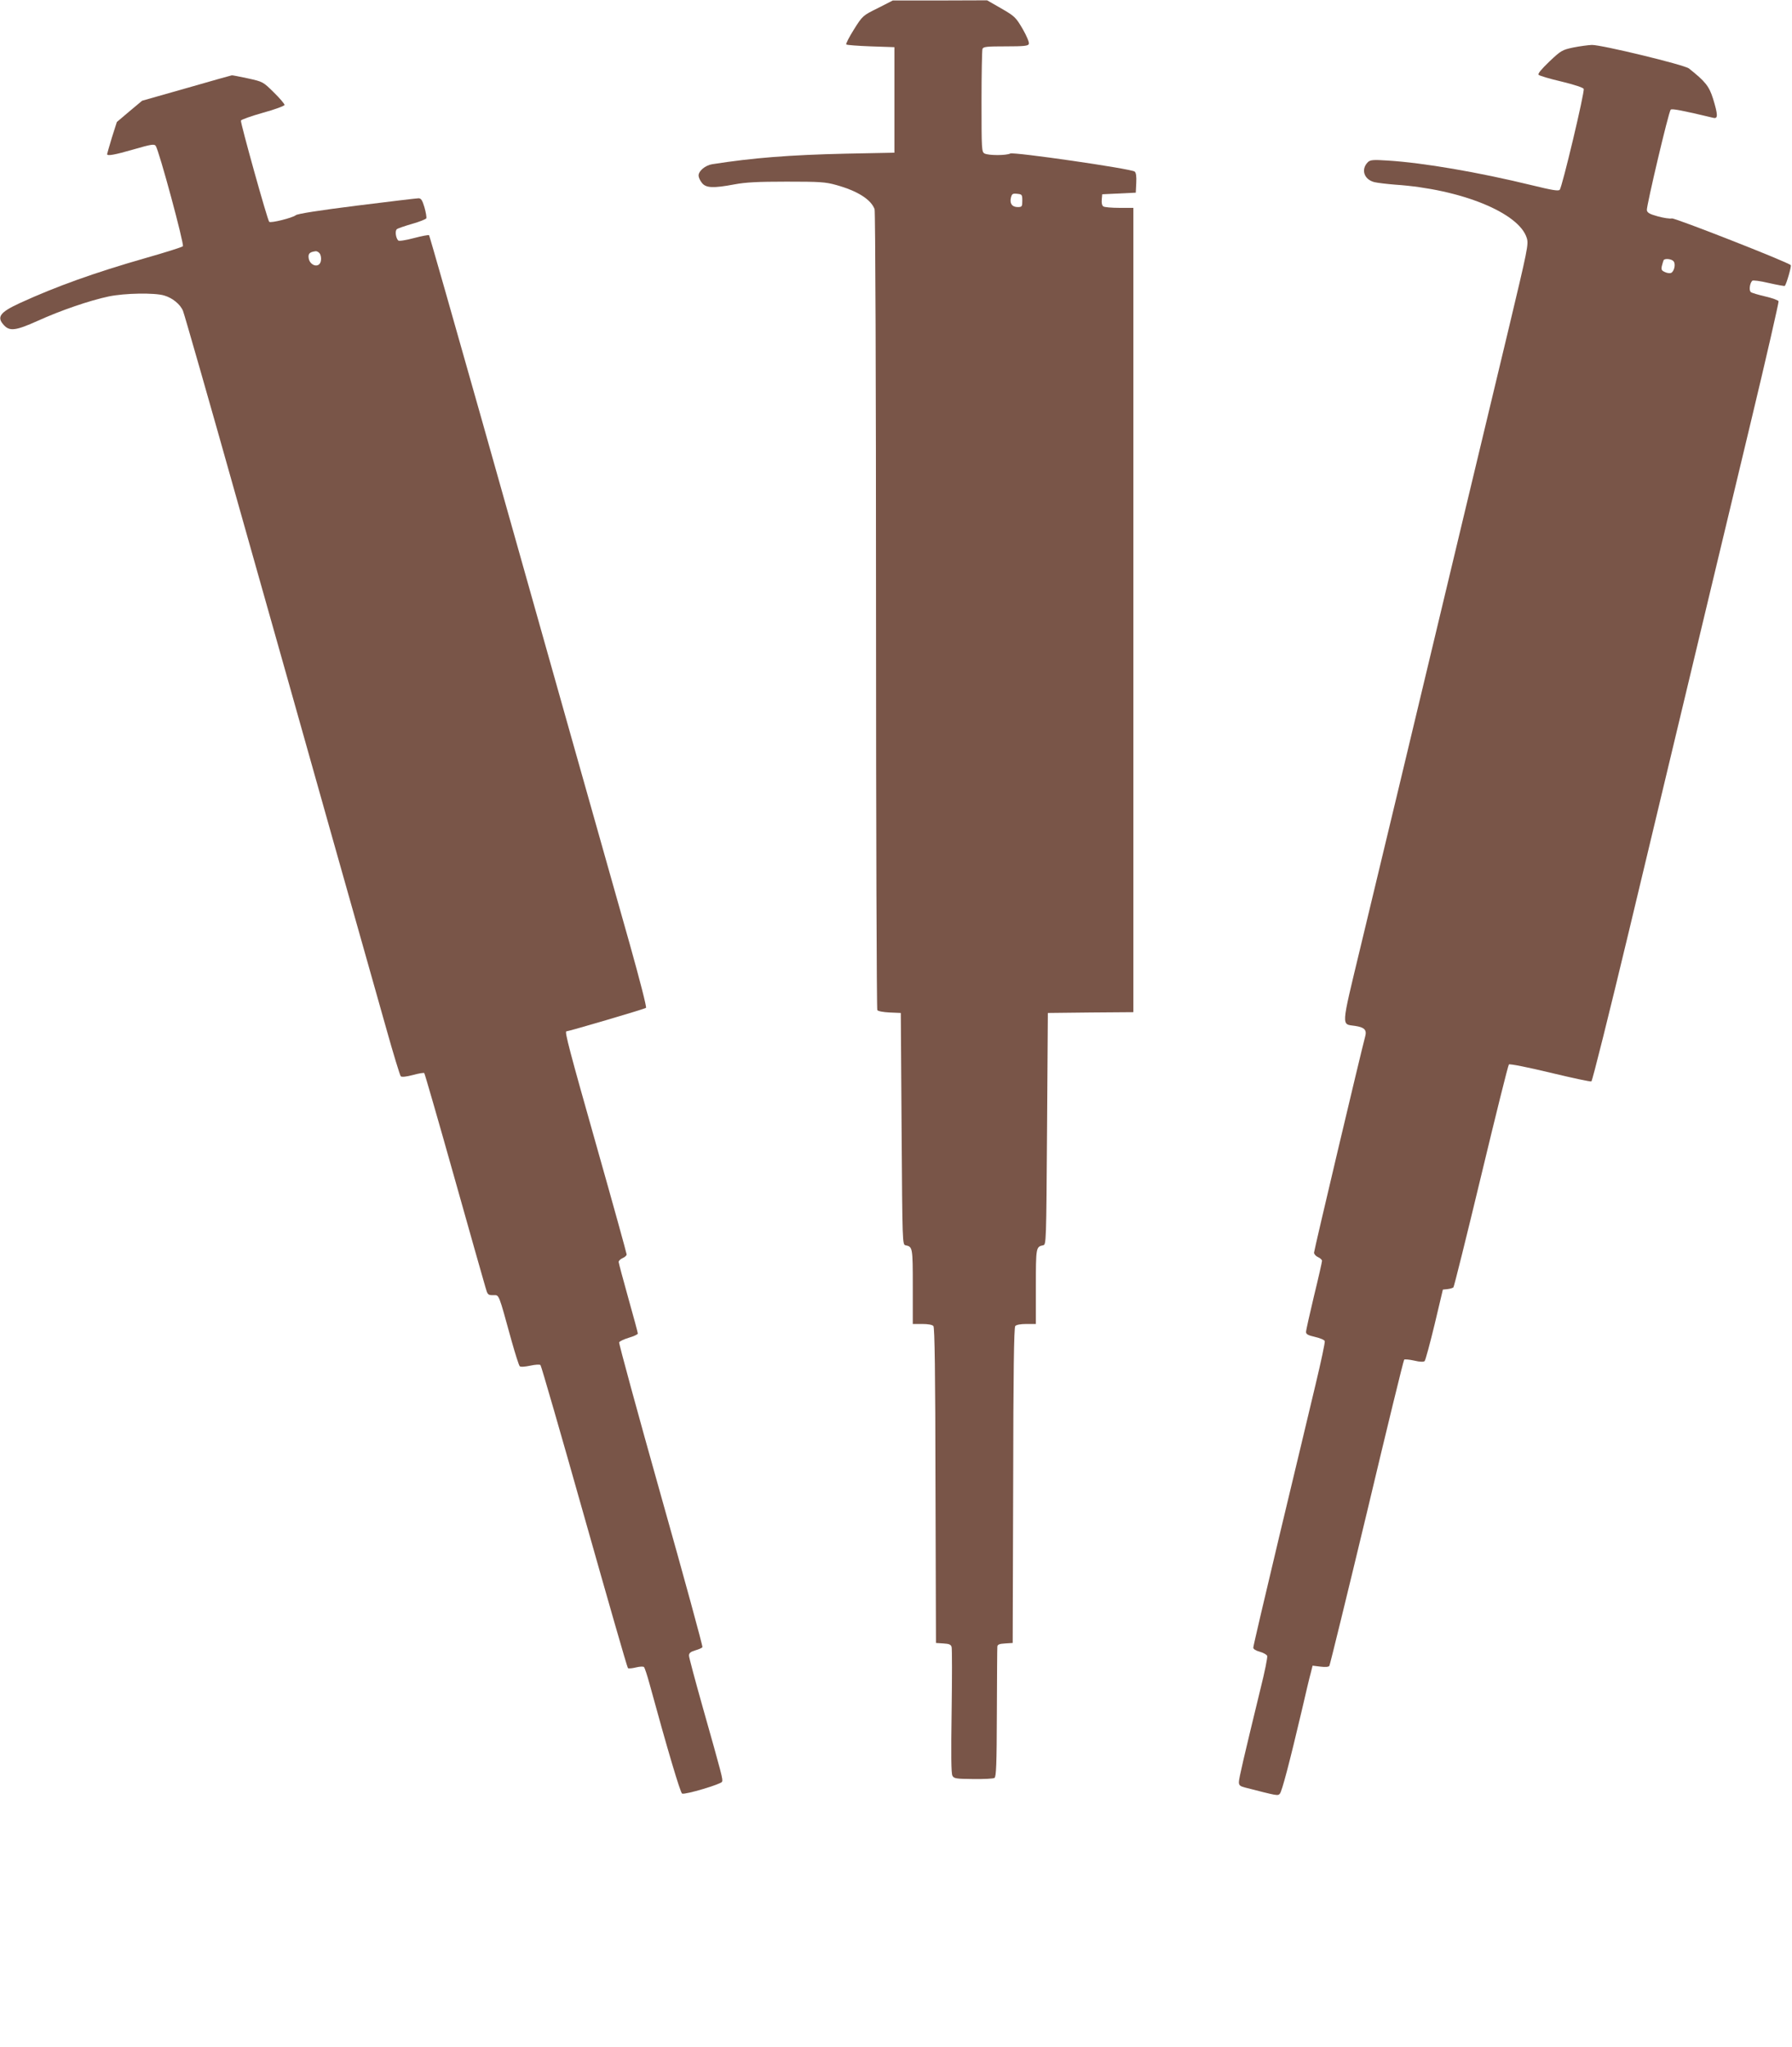
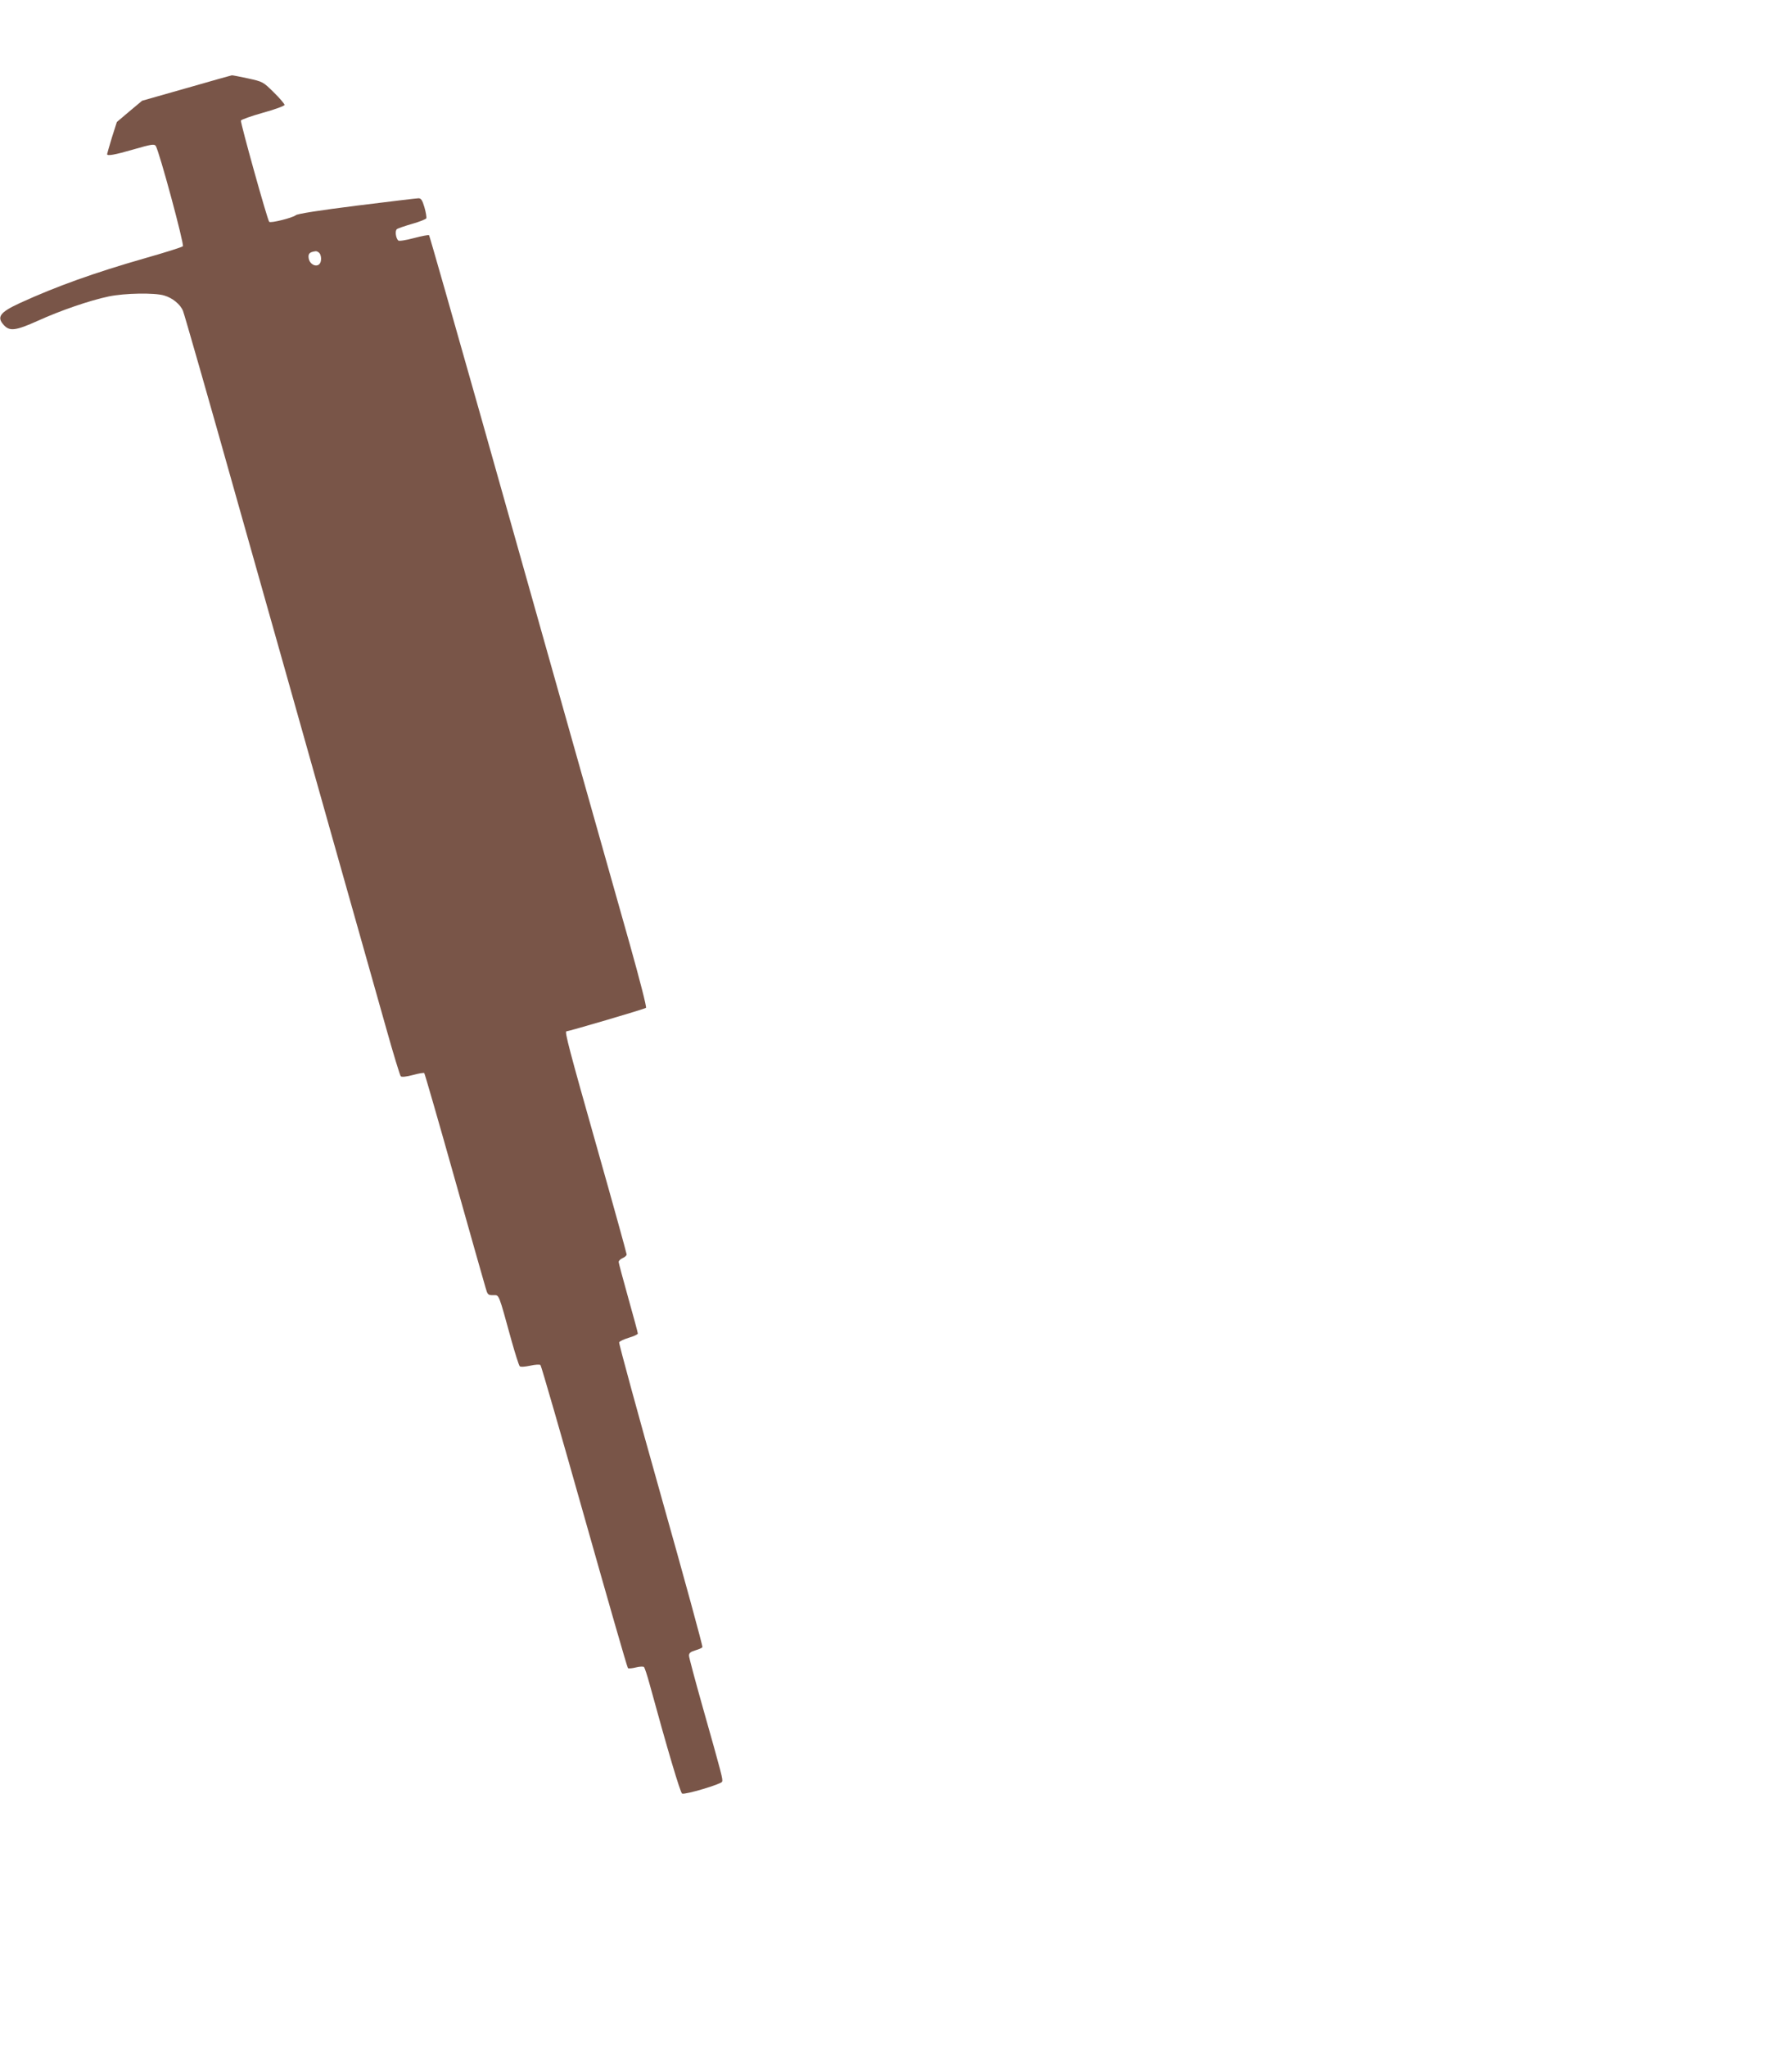
<svg xmlns="http://www.w3.org/2000/svg" version="1.0" width="1121pt" height="1280pt" viewBox="0 0 1121 1280" preserveAspectRatio="xMidYMid meet">
  <g transform="translate(0,1280) scale(0.1,-0.1)" fill="#795548" stroke="none">
-     <path d="M5491 12749 c-93 -46 -95 -47 -149 -133 -30 -48 -52 -90 -48 -94 4 -4 74 -9 154 -12 l147 -5 0 -330 0 -330 -305 -6 c-351 -8 -579 -26 -835 -66 -43 -7 -85 -42 -85 -71 0 -11 9 -31 21 -46 25 -32 71 -34 204 -9 69 13 145 17 325 17 209 0 243 -2 311 -21 133 -37 217 -90 240 -151 5 -13 9 -1084 9 -2510 0 -1368 4 -2492 8 -2499 4 -7 37 -13 77 -15 l70 -3 5 -725 c5 -715 5 -725 25 -728 44 -9 45 -13 45 -258 l0 -234 59 0 c37 0 63 -5 70 -13 8 -10 12 -291 13 -998 l3 -984 46 -3 c37 -2 48 -7 52 -23 3 -12 3 -193 0 -403 -4 -265 -3 -388 5 -401 9 -18 23 -20 130 -21 66 -1 126 2 133 7 11 7 14 83 15 406 1 219 2 406 3 415 1 13 12 18 49 20 l47 3 3 984 c1 707 5 988 13 998 7 8 33 13 70 13 l59 0 0 234 c0 245 1 249 45 258 20 3 20 13 25 728 l5 725 268 3 267 2 0 2515 0 2515 -87 0 c-49 0 -94 4 -101 9 -8 5 -12 22 -10 42 l3 34 105 5 105 5 3 61 c2 41 -1 64 -10 71 -22 18 -757 124 -778 113 -25 -13 -136 -13 -161 0 -18 10 -19 24 -19 325 0 172 3 320 6 329 5 14 28 16 145 16 116 0 141 3 145 15 4 9 -13 49 -38 93 -43 73 -49 80 -134 129 l-89 51 -295 -1 -295 0 -94 -48z m904 -1204 c0 -37 -2 -40 -29 -40 -35 0 -51 23 -42 59 6 24 11 27 39 24 30 -3 32 -5 32 -43z" />
-     <path d="M9842 12503 c-70 -15 -77 -19 -150 -88 -51 -49 -74 -77 -67 -83 6 -6 70 -25 143 -42 82 -20 136 -38 139 -46 7 -19 -135 -615 -150 -631 -9 -9 -49 -2 -172 28 -337 82 -680 141 -905 155 -92 6 -108 4 -123 -10 -45 -45 -25 -108 40 -125 21 -5 81 -12 132 -16 411 -28 774 -176 822 -334 12 -39 5 -70 -114 -569 -70 -290 -196 -817 -281 -1172 -323 -1351 -541 -2261 -647 -2700 -122 -508 -119 -473 -32 -486 59 -9 74 -25 63 -66 -28 -104 -320 -1338 -320 -1352 0 -9 11 -22 25 -28 14 -6 25 -17 25 -23 0 -7 -22 -105 -50 -219 -27 -114 -50 -215 -50 -226 0 -14 12 -21 56 -31 31 -7 58 -18 61 -26 3 -7 -23 -128 -57 -270 -34 -142 -135 -567 -226 -945 -90 -377 -164 -693 -164 -702 0 -9 15 -19 41 -26 22 -6 43 -18 46 -26 3 -8 -15 -99 -41 -202 -104 -428 -136 -564 -136 -587 0 -20 7 -26 38 -34 203 -52 205 -53 218 -39 13 13 61 196 138 523 24 105 49 210 56 234 l11 44 49 -6 c32 -4 52 -2 56 5 4 7 110 439 235 960 124 522 229 952 233 955 3 3 31 1 62 -6 37 -9 60 -9 66 -3 5 5 33 108 62 228 l52 219 29 3 c17 2 33 7 37 11 4 4 82 317 173 696 91 379 169 693 174 698 5 5 120 -18 257 -51 137 -33 254 -58 259 -55 6 2 111 423 234 936 515 2150 590 2467 762 3182 99 412 177 755 175 761 -3 7 -40 20 -83 30 -43 10 -84 22 -90 27 -13 9 -8 54 8 71 4 5 49 -1 104 -14 53 -12 98 -20 100 -18 10 11 43 124 37 130 -20 20 -722 295 -743 292 -13 -3 -53 3 -89 13 -51 14 -66 23 -68 39 -3 24 136 615 149 628 7 8 75 -5 267 -51 30 -7 29 18 -2 120 -25 79 -49 108 -151 189 -30 23 -547 148 -607 147 -23 -1 -76 -8 -116 -16z m627 -1337 c15 -17 4 -65 -16 -73 -8 -3 -25 -1 -39 6 -20 9 -23 15 -18 38 4 16 9 31 11 36 7 12 50 8 62 -7z" />
-     <path d="M1167 12249 l-278 -79 -79 -66 -79 -67 -31 -97 c-16 -54 -30 -101 -30 -104 0 -13 46 -5 167 30 110 32 128 34 137 22 21 -29 180 -618 170 -628 -6 -6 -111 -39 -234 -74 -318 -91 -558 -177 -785 -281 -126 -58 -148 -88 -100 -139 36 -39 74 -34 212 28 141 64 324 127 443 152 101 21 287 24 347 6 52 -15 102 -56 118 -97 7 -16 162 -556 343 -1200 182 -643 446 -1579 587 -2080 142 -500 294 -1042 340 -1203 45 -161 87 -298 92 -303 6 -6 34 -3 76 8 36 10 68 15 71 12 3 -3 87 -293 186 -645 99 -351 187 -663 196 -692 14 -50 16 -52 49 -52 39 0 31 19 115 -285 23 -82 46 -154 51 -159 5 -6 31 -4 65 3 32 7 60 9 65 4 5 -5 128 -431 274 -948 146 -516 268 -942 273 -947 4 -4 26 -2 50 4 25 6 47 7 51 2 4 -5 20 -52 34 -104 110 -403 193 -683 204 -687 20 -8 244 59 250 74 6 15 1 35 -123 473 -46 163 -84 305 -84 316 0 16 10 24 40 33 21 6 42 15 44 20 3 5 -114 433 -260 950 -146 518 -263 948 -261 956 3 7 31 20 61 29 31 9 56 21 56 26 0 6 -27 106 -60 223 -33 118 -60 219 -60 225 0 7 11 18 25 24 14 6 25 16 25 23 0 6 -85 314 -190 684 -167 589 -199 711 -187 711 17 1 491 140 498 147 5 5 -39 175 -100 393 -60 212 -220 779 -356 1260 -136 481 -393 1392 -571 2024 -179 633 -327 1152 -330 1155 -3 3 -46 -5 -95 -18 -52 -14 -94 -20 -98 -15 -16 17 -21 62 -8 71 6 5 50 20 95 33 46 13 86 29 89 35 2 7 -3 38 -12 69 -13 44 -21 56 -37 56 -11 0 -185 -21 -386 -46 -239 -30 -372 -51 -382 -60 -19 -16 -157 -51 -166 -41 -11 10 -181 621 -177 633 2 6 64 28 138 49 74 20 135 43 135 49 0 6 -30 42 -67 78 -68 67 -68 67 -163 88 -52 11 -97 20 -100 19 -3 0 -130 -36 -283 -80z m832 -1033 c7 -8 11 -27 9 -43 -6 -57 -78 -35 -78 23 0 21 13 29 46 33 6 0 17 -5 23 -13z" />
+     <path d="M1167 12249 l-278 -79 -79 -66 -79 -67 -31 -97 c-16 -54 -30 -101 -30 -104 0 -13 46 -5 167 30 110 32 128 34 137 22 21 -29 180 -618 170 -628 -6 -6 -111 -39 -234 -74 -318 -91 -558 -177 -785 -281 -126 -58 -148 -88 -100 -139 36 -39 74 -34 212 28 141 64 324 127 443 152 101 21 287 24 347 6 52 -15 102 -56 118 -97 7 -16 162 -556 343 -1200 182 -643 446 -1579 587 -2080 142 -500 294 -1042 340 -1203 45 -161 87 -298 92 -303 6 -6 34 -3 76 8 36 10 68 15 71 12 3 -3 87 -293 186 -645 99 -351 187 -663 196 -692 14 -50 16 -52 49 -52 39 0 31 19 115 -285 23 -82 46 -154 51 -159 5 -6 31 -4 65 3 32 7 60 9 65 4 5 -5 128 -431 274 -948 146 -516 268 -942 273 -947 4 -4 26 -2 50 4 25 6 47 7 51 2 4 -5 20 -52 34 -104 110 -403 193 -683 204 -687 20 -8 244 59 250 74 6 15 1 35 -123 473 -46 163 -84 305 -84 316 0 16 10 24 40 33 21 6 42 15 44 20 3 5 -114 433 -260 950 -146 518 -263 948 -261 956 3 7 31 20 61 29 31 9 56 21 56 26 0 6 -27 106 -60 223 -33 118 -60 219 -60 225 0 7 11 18 25 24 14 6 25 16 25 23 0 6 -85 314 -190 684 -167 589 -199 711 -187 711 17 1 491 140 498 147 5 5 -39 175 -100 393 -60 212 -220 779 -356 1260 -136 481 -393 1392 -571 2024 -179 633 -327 1152 -330 1155 -3 3 -46 -5 -95 -18 -52 -14 -94 -20 -98 -15 -16 17 -21 62 -8 71 6 5 50 20 95 33 46 13 86 29 89 35 2 7 -3 38 -12 69 -13 44 -21 56 -37 56 -11 0 -185 -21 -386 -46 -239 -30 -372 -51 -382 -60 -19 -16 -157 -51 -166 -41 -11 10 -181 621 -177 633 2 6 64 28 138 49 74 20 135 43 135 49 0 6 -30 42 -67 78 -68 67 -68 67 -163 88 -52 11 -97 20 -100 19 -3 0 -130 -36 -283 -80z m832 -1033 c7 -8 11 -27 9 -43 -6 -57 -78 -35 -78 23 0 21 13 29 46 33 6 0 17 -5 23 -13" />
  </g>
</svg>